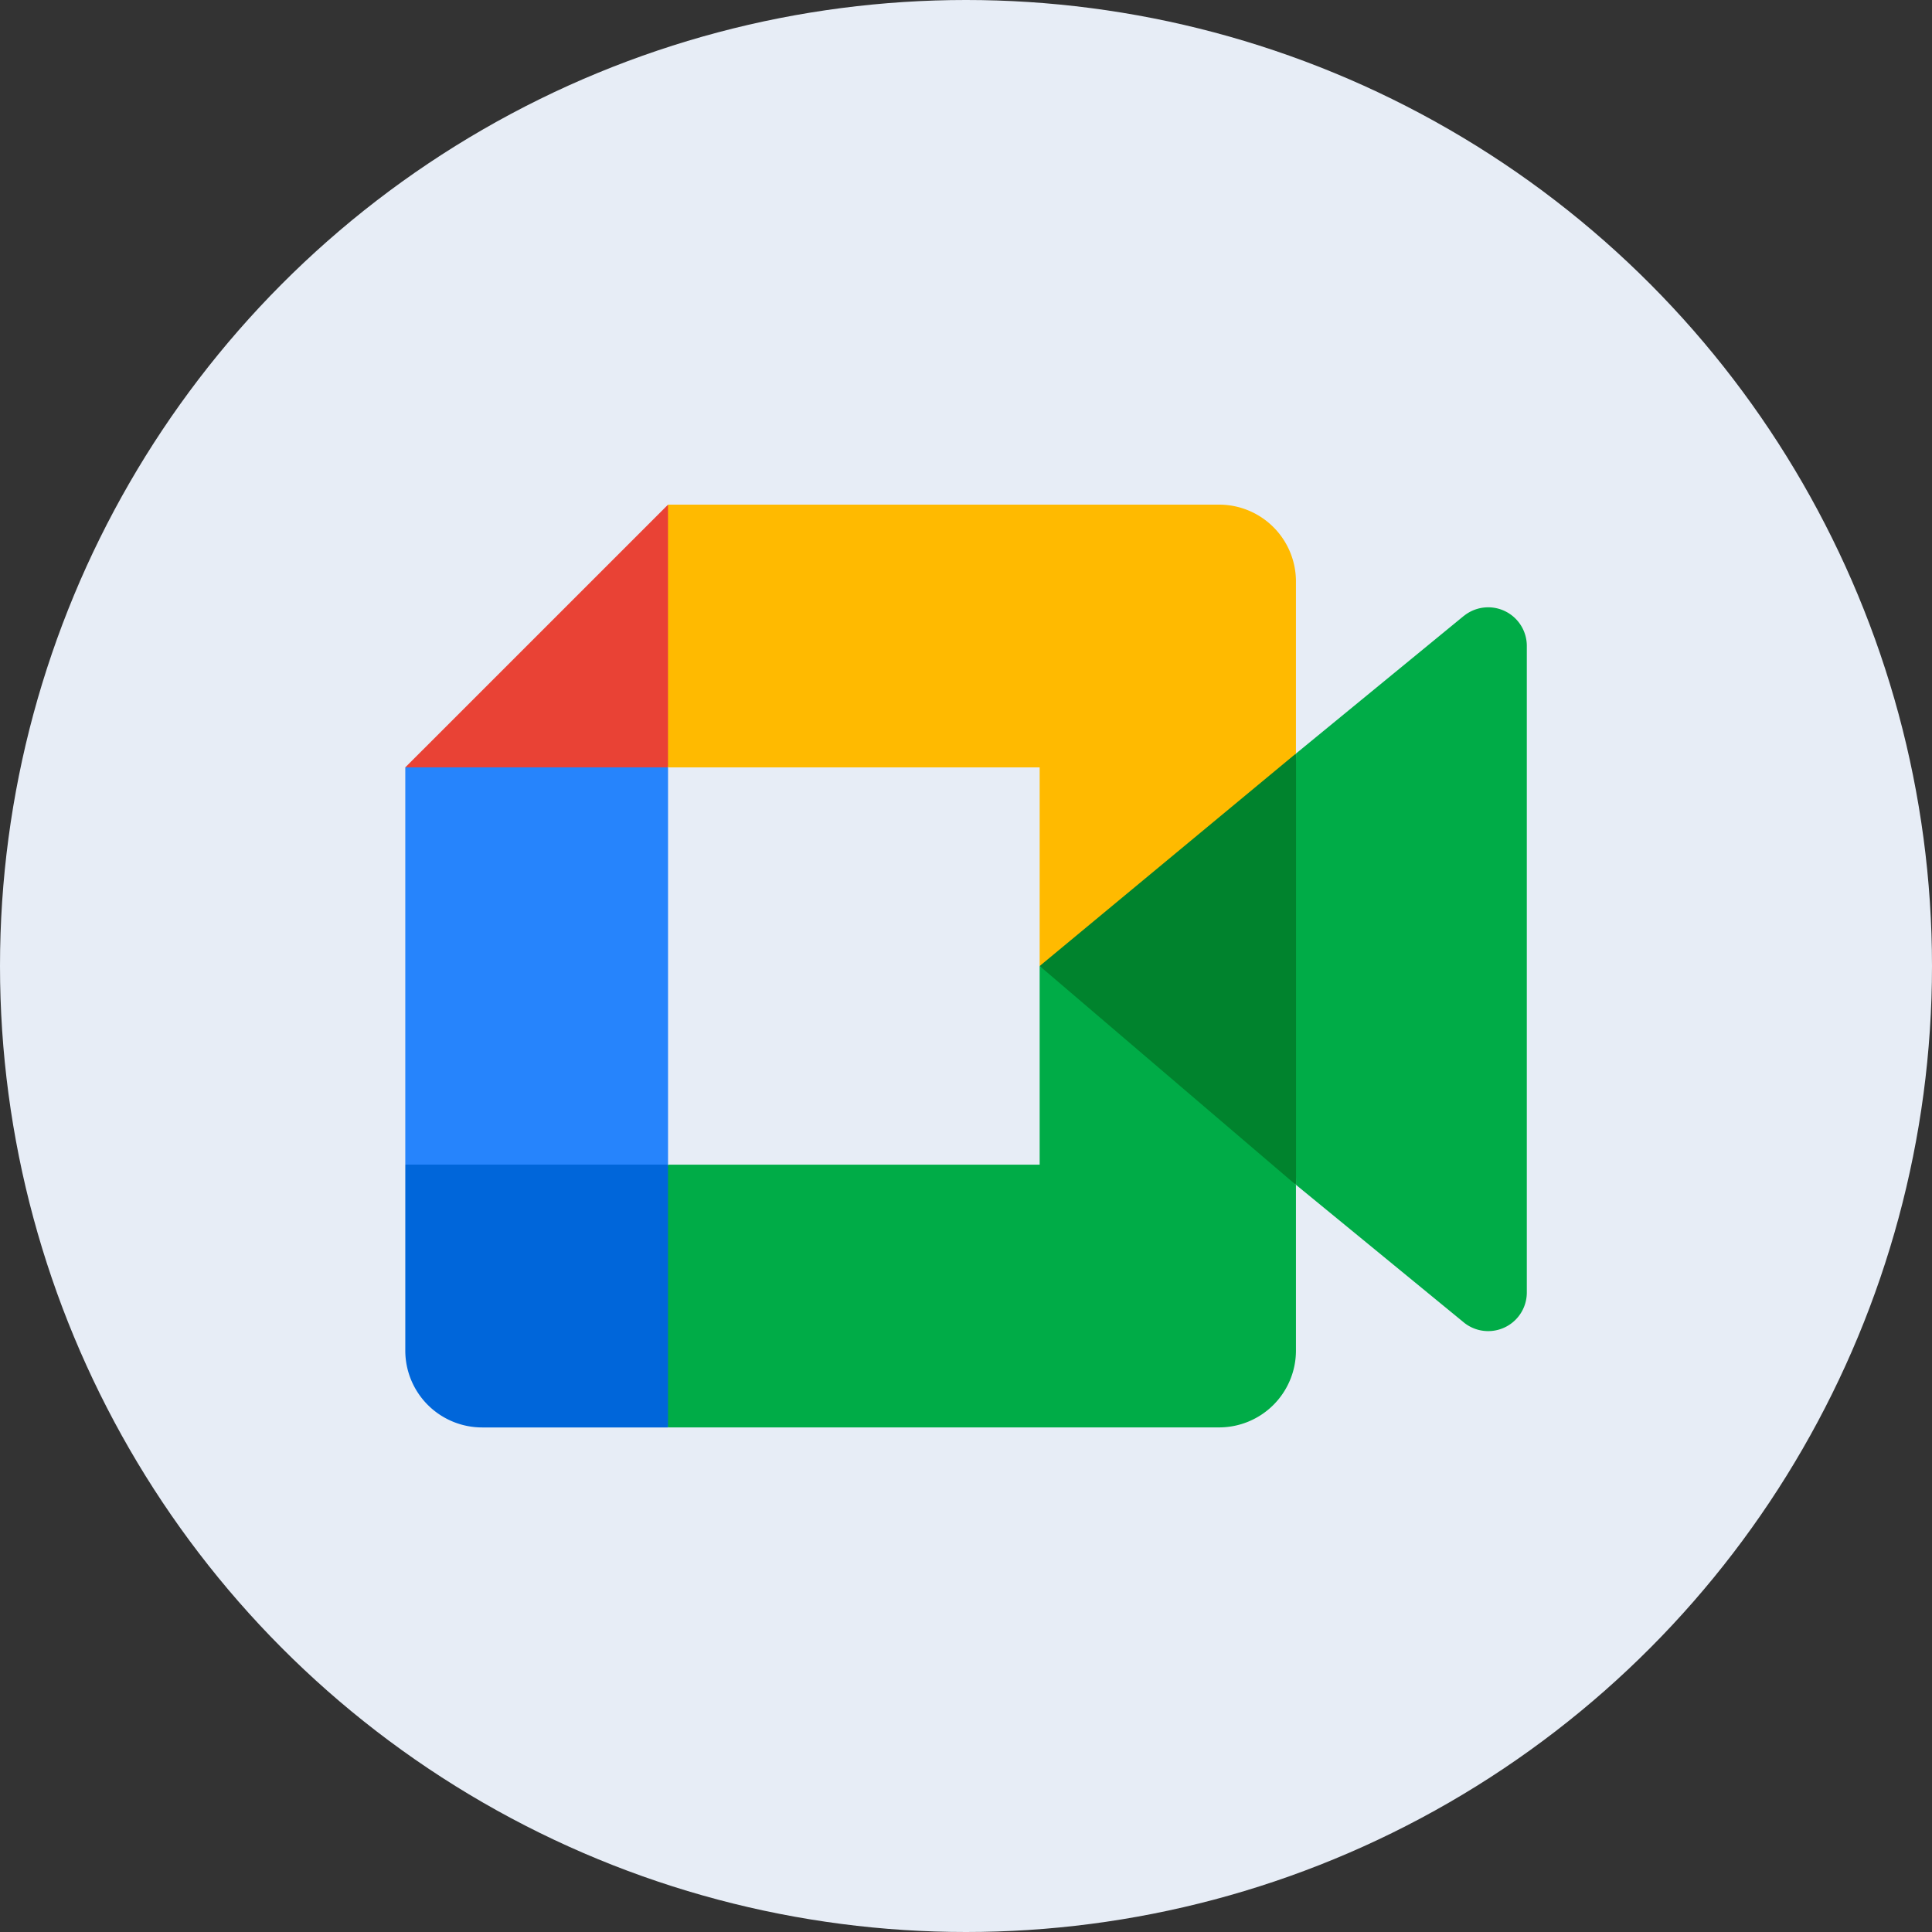
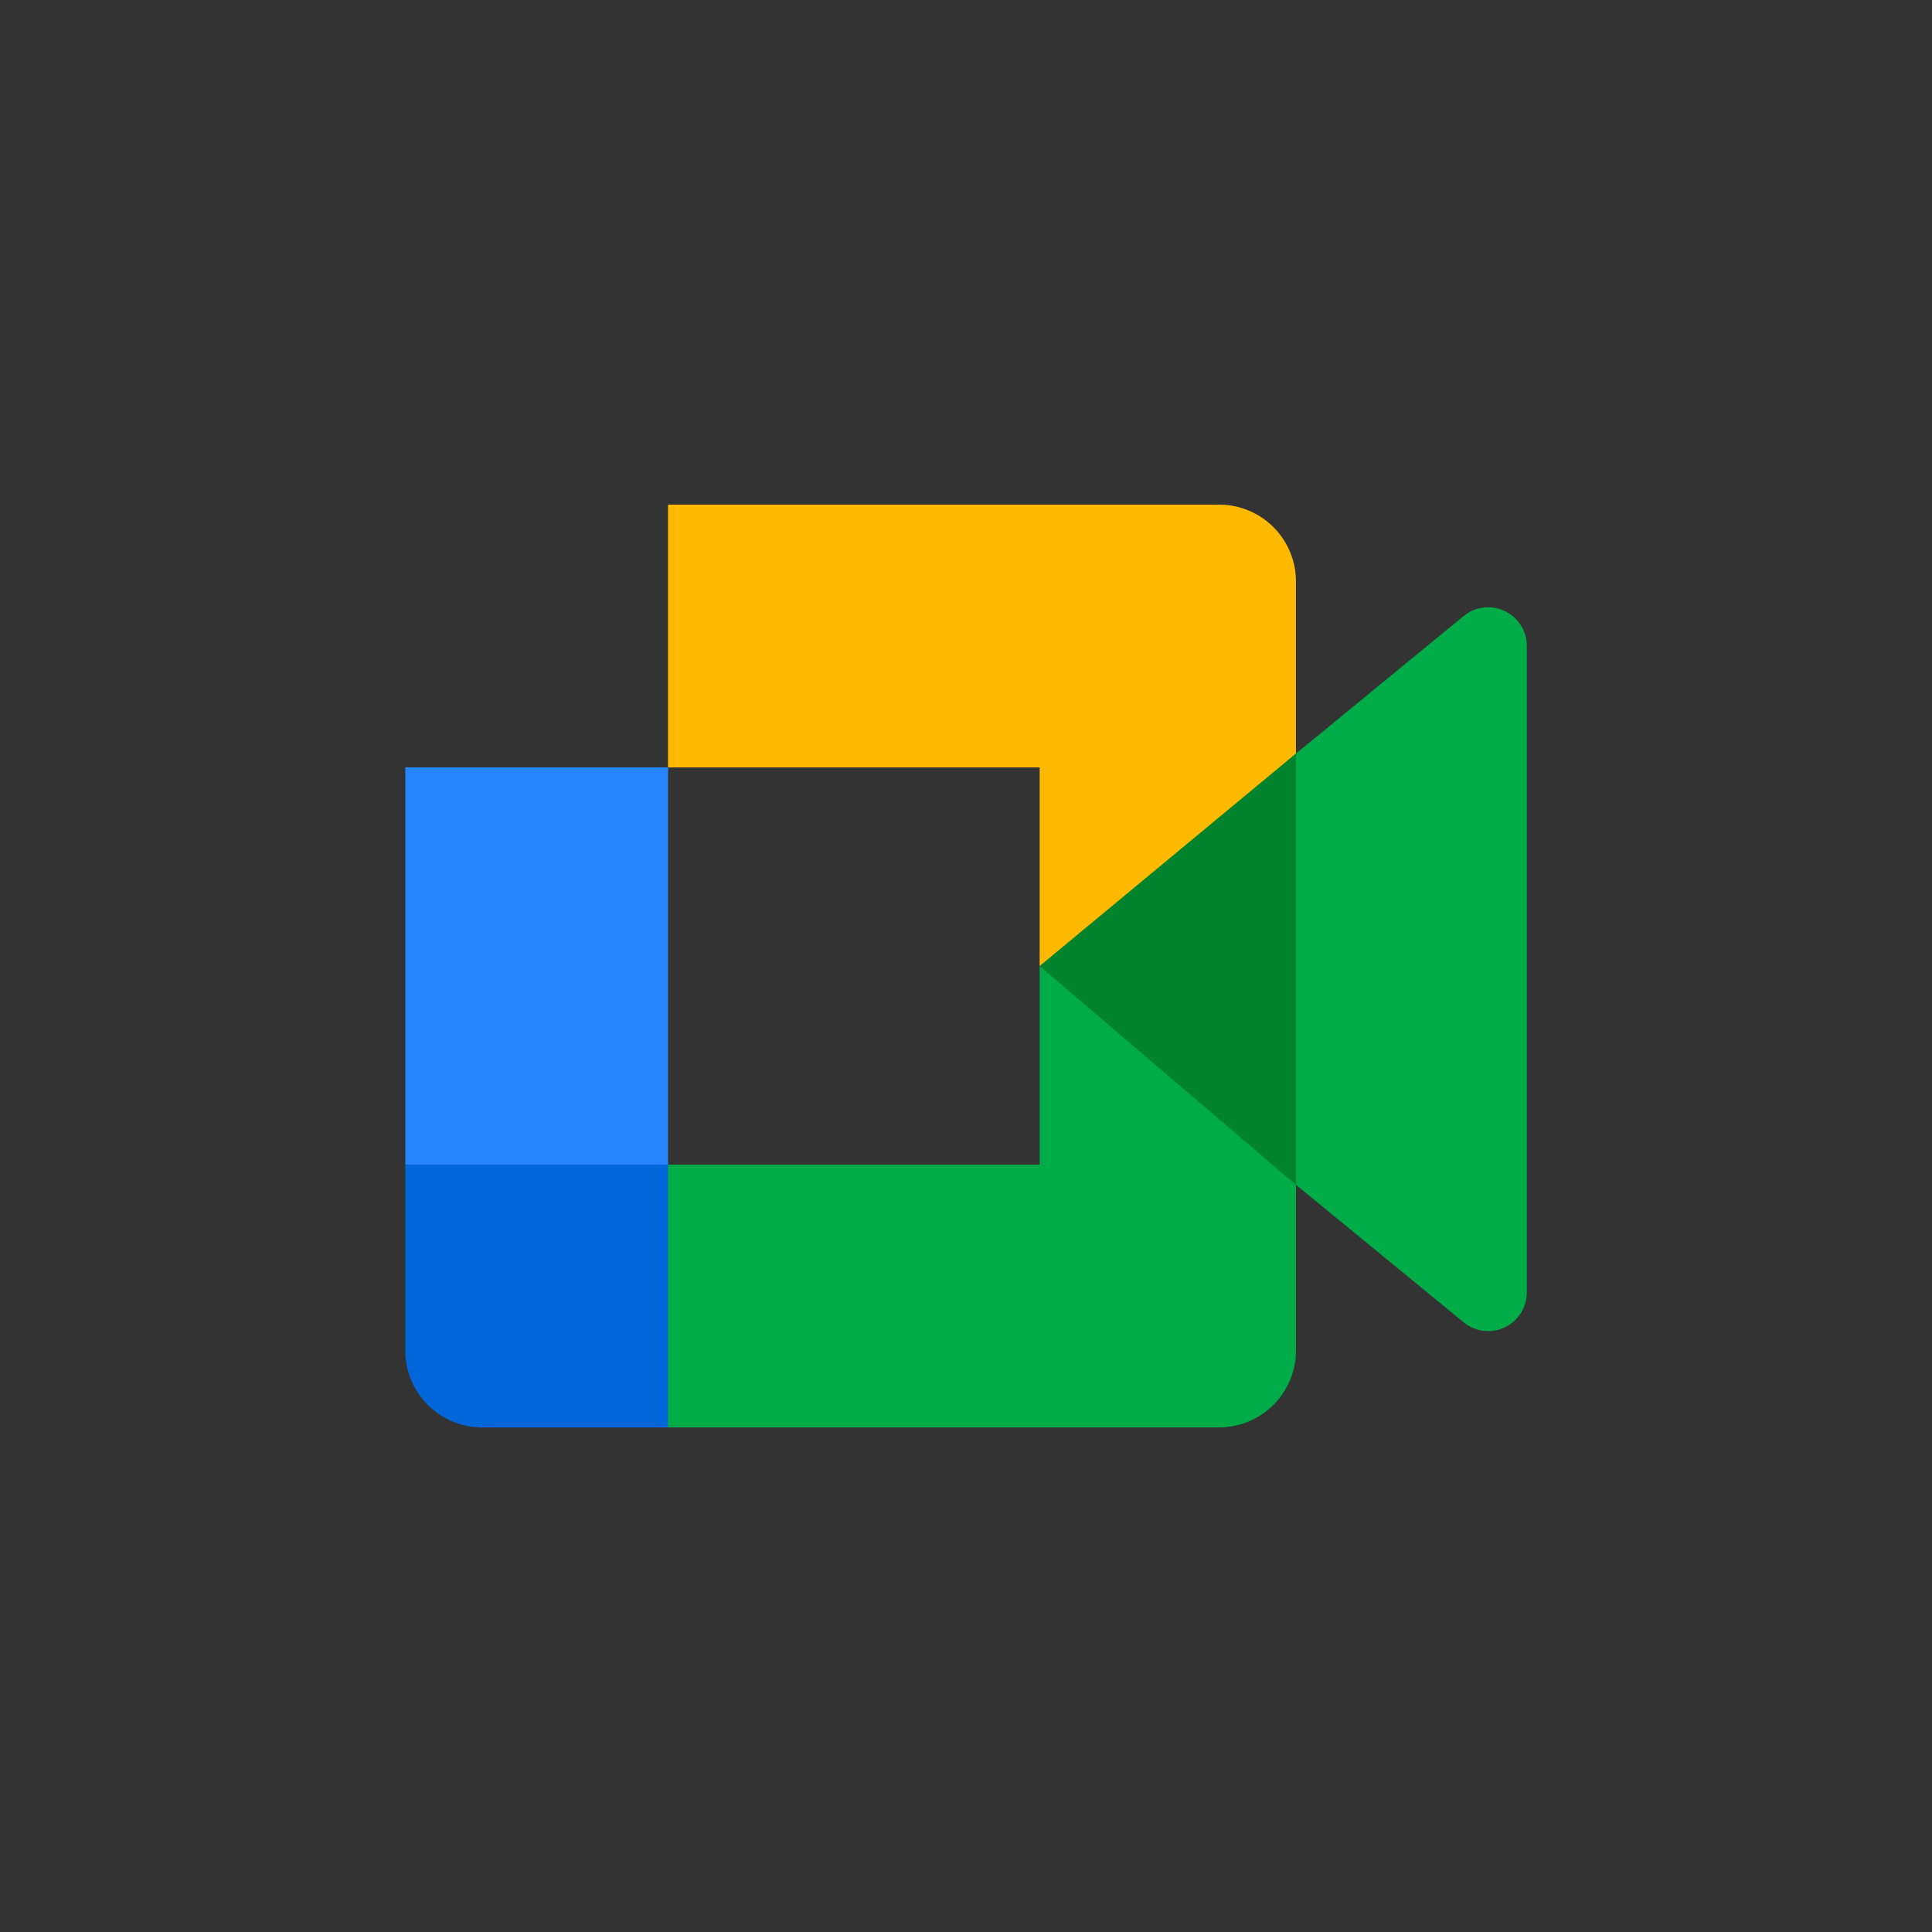
<svg xmlns="http://www.w3.org/2000/svg" width="50" height="50" viewBox="0 0 50 50">
  <rect x="0" y="0" width="50" height="50" fill="#333333" stroke="none" />
  <defs>
    <style>.a{fill:#e7edf6;}.b{fill:#00832d;}.c{fill:#0066da;}.d{fill:#e94235;}.e{fill:#2684fc;}.f{fill:#00ac47;}.g{fill:#ffba00;}</style>
  </defs>
  <g transform="translate(-202 -1973)">
-     <circle class="a" cx="25" cy="25" r="25" transform="translate(202 1973)" />
    <g transform="translate(212.489 1986.014)">
      <path class="b" d="M1414.124,560.339l2.829,3.234,3.8,2.431.663-5.645-.663-5.519-3.877,2.136Z" transform="translate(-1397.707 -548.353)" />
      <path class="c" d="M0,1386.6v4.809a1.989,1.989,0,0,0,1.99,1.99H6.8l.995-3.635L6.8,1386.6l-3.3-.995Z" transform="translate(0 -1369.471)" />
-       <path class="d" d="M6.8.046,0,6.845l3.5.995,3.3-.995.978-3.121Z" transform="translate(0 0)" />
      <path class="e" d="M6.8,585.693H0v10.281H6.8Z" transform="translate(0 -578.848)" />
      <path class="f" d="M606.243,228.648,601.9,232.21v11.163l4.365,3.579a1,1,0,0,0,1.608-.786V229.417a1,1,0,0,0-1.628-.769Zm-10.978,9.061v5.141h-9.618v6.8h14.261a1.989,1.989,0,0,0,1.99-1.99v-4.285Z" transform="translate(-578.848 -225.723)" />
      <path class="g" d="M599.908.046H585.647v6.8h9.618v5.141l6.633-5.5V2.036A1.989,1.989,0,0,0,599.908.046Z" transform="translate(-578.848 0)" />
    </g>
  </g>
</svg>